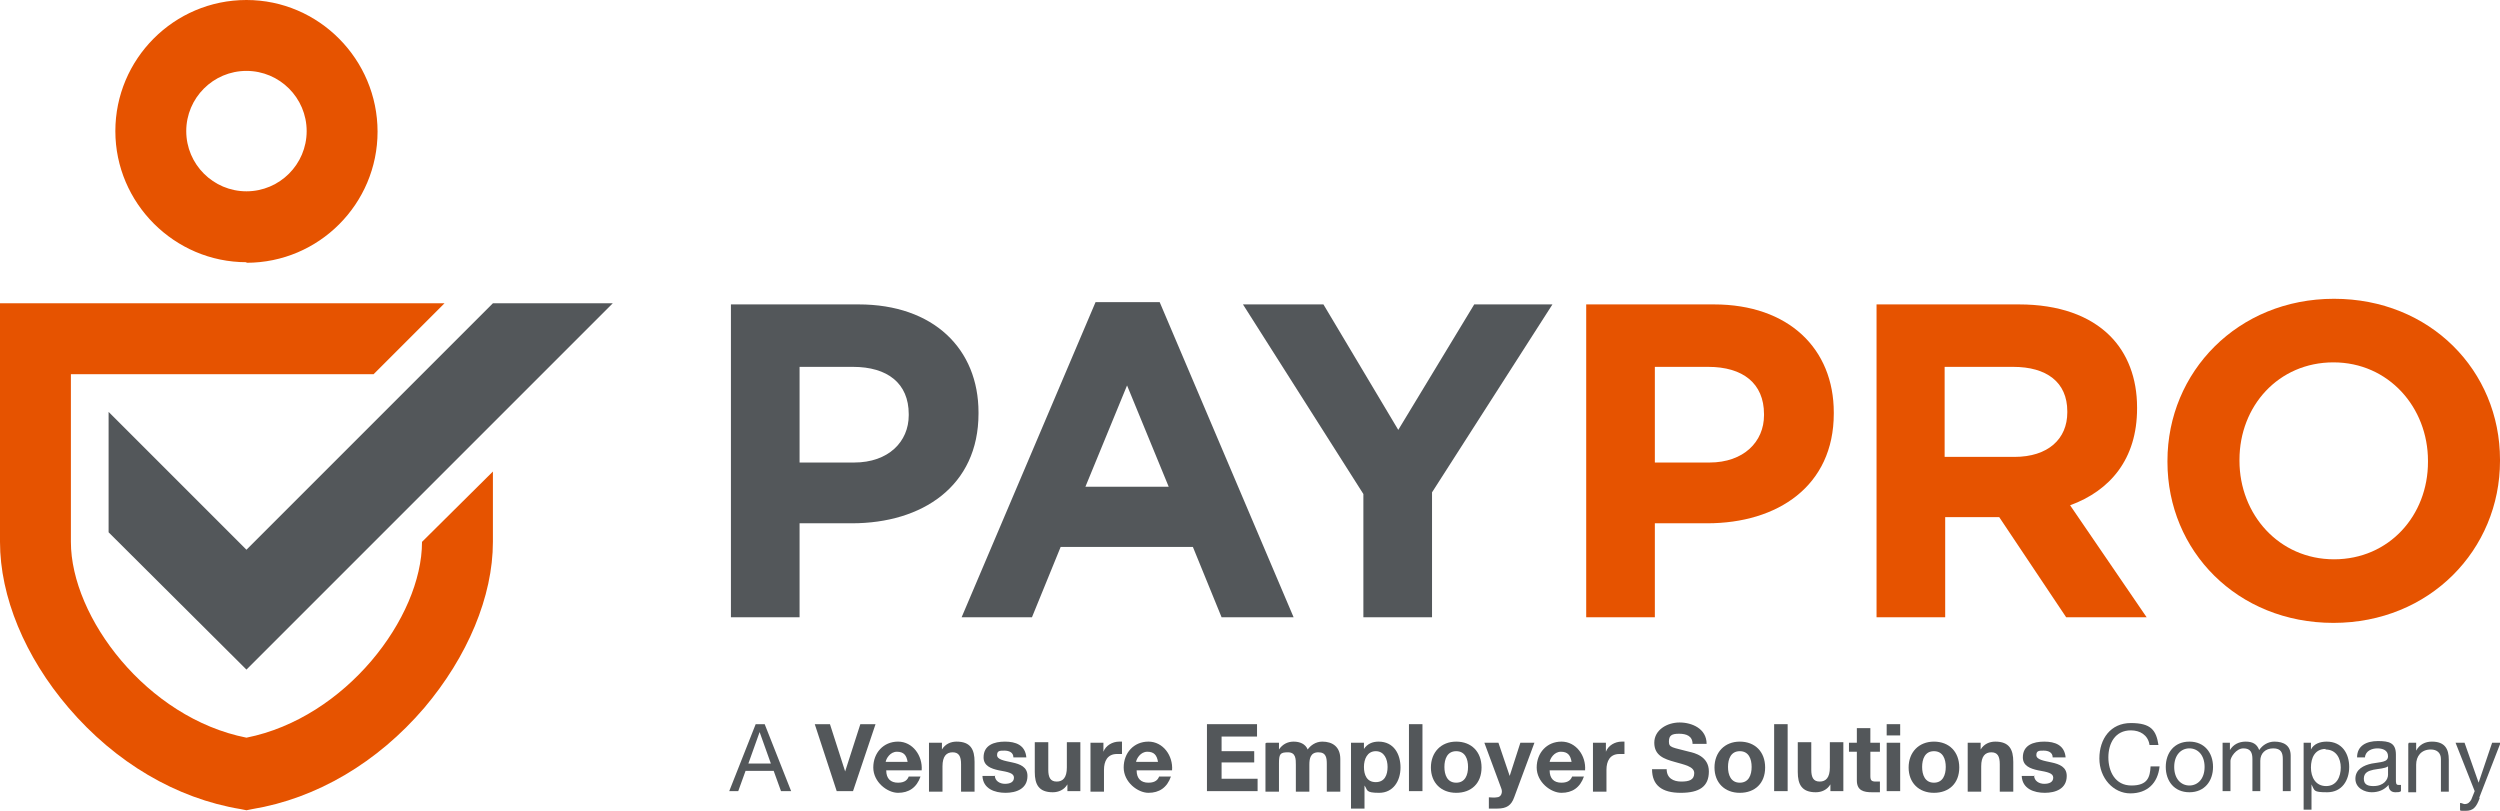
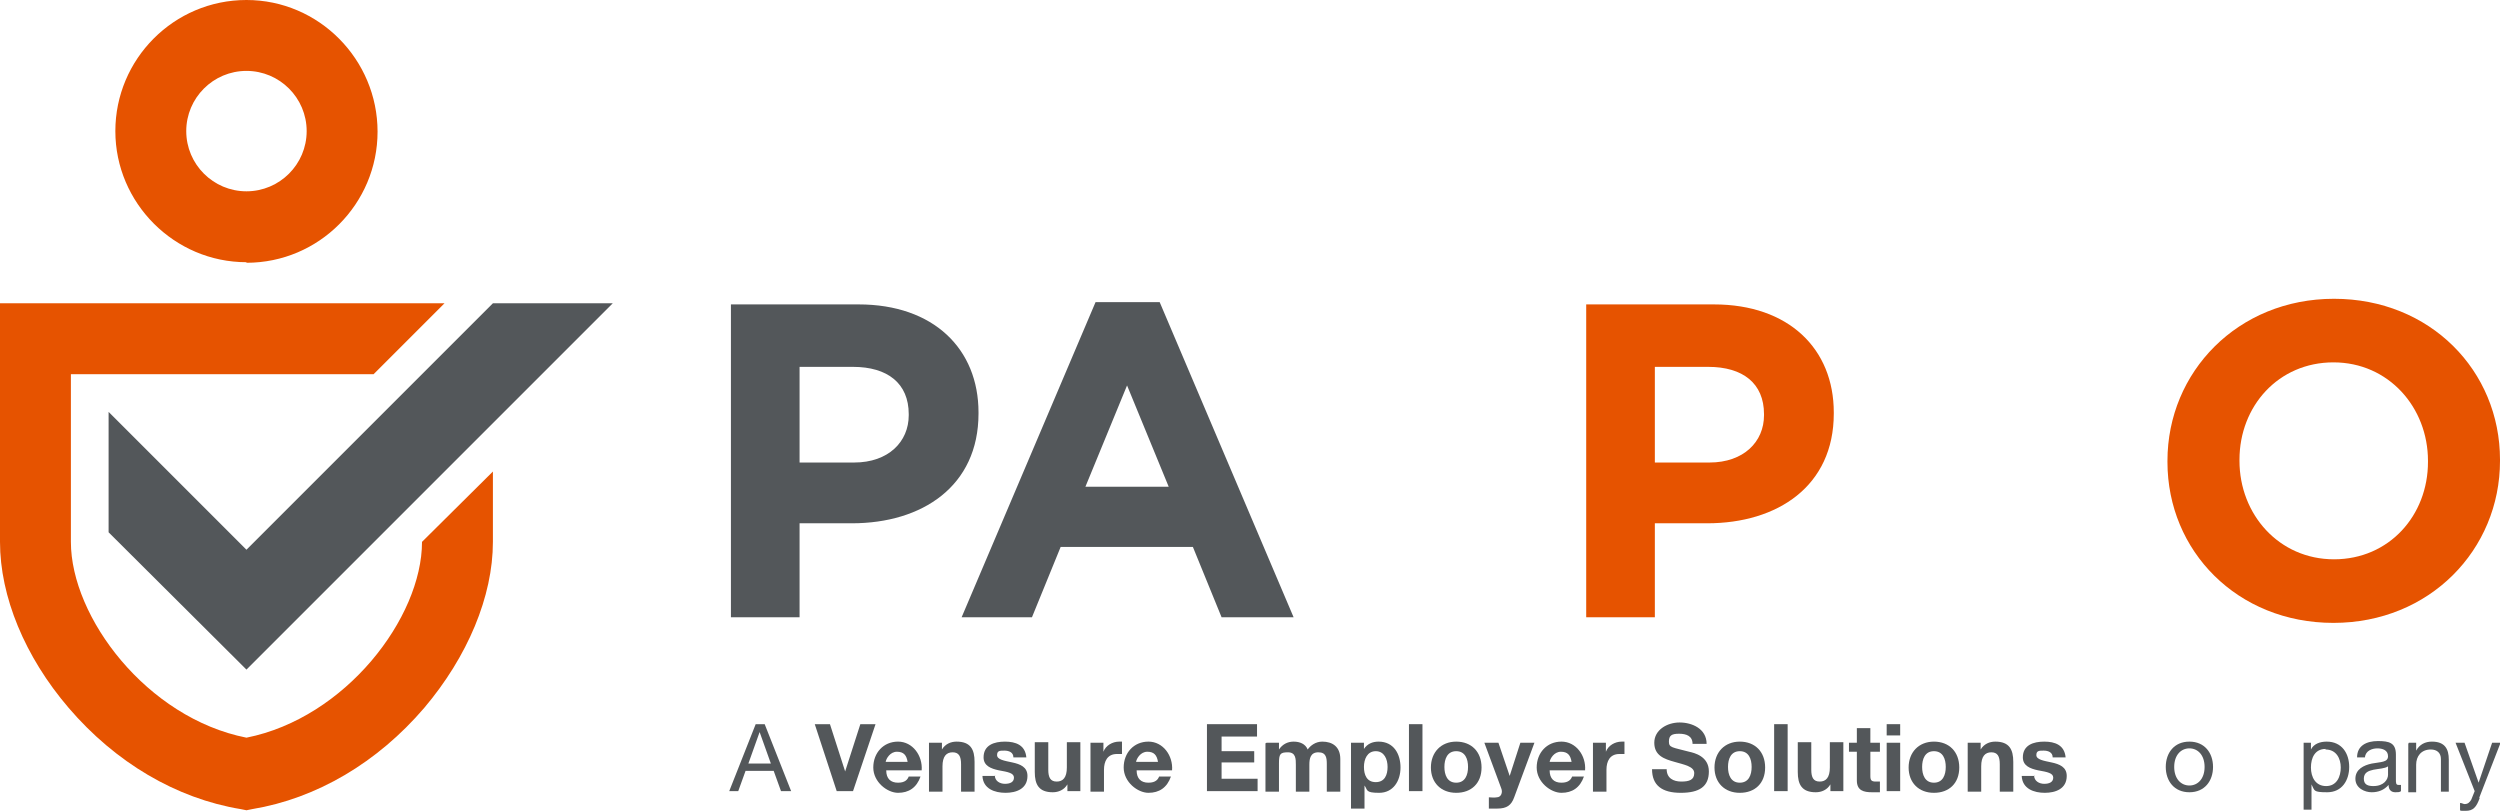
<svg xmlns="http://www.w3.org/2000/svg" id="Layer_1" version="1.1" viewBox="0 0 444.3 144.1">
  <defs>
    <style>
      .st0 {
        fill: #e65300;
      }

      .st1 {
        fill: #53575a;
      }
    </style>
  </defs>
  <g>
    <g>
      <path class="st1" d="M129.9,54.1h22.7c13.3,0,21.3,7.9,21.3,19.2v.2c0,12.9-10,19.5-22.5,19.5h-9.3v16.7h-12.2v-55.6ZM151.8,82.2c6.1,0,9.7-3.7,9.7-8.4v-.2c0-5.5-3.8-8.4-9.9-8.4h-9.5v17h9.7Z" />
      <path class="st1" d="M194.8,53.7h11.3l23.8,56h-12.8l-5.1-12.5h-23.5l-5.1,12.5h-12.5l23.8-56ZM207.7,86.5l-7.4-18-7.4,18h14.8Z" />
-       <path class="st1" d="M242.3,87.8l-21.4-33.7h14.3l13.3,22.3,13.5-22.3h13.9l-21.4,33.4v22.2h-12.2v-21.9Z" />
      <path class="st0" d="M281.9,54.1h22.7c13.3,0,21.3,7.9,21.3,19.2v.2c0,12.9-10,19.5-22.5,19.5h-9.3v16.7h-12.2v-55.6ZM303.8,82.2c6.1,0,9.7-3.7,9.7-8.4v-.2c0-5.5-3.8-8.4-9.9-8.4h-9.5v17h9.7Z" />
-       <path class="st0" d="M333.4,54.1h25.4c7.1,0,12.6,2,16.2,5.6,3.1,3.1,4.8,7.5,4.8,12.7v.2c0,9-4.8,14.6-11.9,17.2l13.6,19.9h-14.3l-11.9-17.8h-9.6v17.8h-12.2v-55.6ZM358,81.2c6,0,9.4-3.2,9.4-7.9v-.2c0-5.2-3.7-7.9-9.6-7.9h-12.2v16h12.4Z" />
      <path class="st0" d="M385.2,82.1v-.2c0-15.8,12.5-28.8,29.6-28.8s29.5,12.8,29.5,28.6v.2c0,15.8-12.5,28.8-29.6,28.8s-29.5-12.8-29.5-28.6ZM431.5,82.1v-.2c0-9.5-7-17.5-16.8-17.5s-16.7,7.8-16.7,17.3v.2c0,9.5,7,17.5,16.8,17.5s16.7-7.8,16.7-17.3Z" />
    </g>
    <g>
      <path class="st0" d="M43.8,46.7c12.9,0,23.3-10.5,23.3-23.3S56.7,0,43.8,0s-23.3,10.5-23.3,23.3,10.5,23.3,23.3,23.3ZM43.8,12.6c5.9,0,10.7,4.8,10.7,10.7s-4.8,10.7-10.7,10.7-10.7-4.8-10.7-10.7,4.8-10.7,10.7-10.7Z" />
      <path class="st0" d="M75,96.3c0,13.5-13.6,31.3-31.2,34.8-17.7-3.5-31.2-21.4-31.2-34.8v-29.8s53.8,0,53.8,0l12.6-12.6H0v42.4c0,9.7,4.4,20.4,12.2,29.5,8.3,9.7,19.1,16.1,30.6,18l1,.2,1-.2c11.5-1.9,22.3-8.3,30.6-18,7.7-9.1,12.2-19.8,12.2-29.5v-12.5l-12.6,12.5Z" />
      <polygon class="st1" points="43.8 97.7 19.3 73.2 19.3 94.6 43.8 119 108.9 53.9 87.6 53.9 43.8 97.7" />
    </g>
  </g>
  <g>
    <path class="st1" d="M134.1,128.7h1.8l4.7,11.9h-1.8l-1.3-3.6h-5l-1.3,3.6h-1.6l4.7-11.9ZM133,135.7h4l-2-5.6h0l-2,5.6Z" />
    <path class="st1" d="M151.7,140.6h-3l-3.9-11.9h2.7l2.7,8.4h0l2.7-8.4h2.7l-4,11.9Z" />
    <path class="st1" d="M157.5,136.9c0,1.5.8,2.2,2.1,2.2s1.7-.6,1.9-1.1h2.1c-.7,2-2.1,2.9-4,2.9s-4.4-1.9-4.4-4.5,1.8-4.6,4.4-4.6,4.4,2.5,4.2,5.1h-6.2ZM161.3,135.4c-.2-1.2-.7-1.8-1.9-1.8s-1.9,1.2-2,1.8h3.9Z" />
    <path class="st1" d="M165.1,132h2.3v1.2h0c.6-1,1.6-1.4,2.6-1.4,2.5,0,3.2,1.4,3.2,3.6v5.3h-2.4v-4.9c0-1.4-.4-2.1-1.5-2.1s-1.8.7-1.8,2.5v4.5h-2.4v-8.6Z" />
    <path class="st1" d="M176.8,137.8c0,1,.9,1.5,1.8,1.5s1.6-.3,1.6-1.1-1-1-2.7-1.3c-1.4-.3-2.7-.8-2.7-2.3,0-2.2,1.9-2.8,3.8-2.8s3.6.6,3.8,2.8h-2.3c0-.9-.8-1.2-1.6-1.2s-1.3,0-1.3.8,1.3,1,2.7,1.3c1.4.3,2.7.8,2.7,2.4,0,2.3-2,3-3.9,3s-4-.7-4.1-3h2.3Z" />
    <path class="st1" d="M192,140.6h-2.3v-1.2h0c-.6,1-1.6,1.4-2.6,1.4-2.5,0-3.2-1.4-3.2-3.6v-5.3h2.4v4.9c0,1.4.4,2.1,1.5,2.1s1.8-.7,1.8-2.5v-4.5h2.4v8.6Z" />
    <path class="st1" d="M193.8,132h2.3v1.6h0c.4-1.1,1.6-1.8,2.8-1.8s.4,0,.5,0v2.2c-.2,0-.6,0-.9,0-1.7,0-2.3,1.3-2.3,2.8v3.9h-2.4v-8.6Z" />
    <path class="st1" d="M202,136.9c0,1.5.8,2.2,2.1,2.2s1.7-.6,1.9-1.1h2.1c-.7,2-2.1,2.9-4,2.9s-4.4-1.9-4.4-4.5,1.8-4.6,4.4-4.6,4.4,2.5,4.2,5.1h-6.2ZM205.8,135.4c-.2-1.2-.7-1.8-1.9-1.8s-1.9,1.2-2,1.8h3.9Z" />
    <path class="st1" d="M214.5,128.7h8.9v2.2h-6.3v2.6h5.8v2h-5.8v2.9h6.4v2.2h-9v-11.9Z" />
    <path class="st1" d="M225.1,132h2.2v1.2h0c.6-.9,1.5-1.4,2.6-1.4s2.1.4,2.5,1.4c.5-.7,1.4-1.4,2.6-1.4,1.8,0,3.2.9,3.2,3.1v5.8h-2.4v-4.9c0-1.1-.1-2.1-1.5-2.1s-1.6,1.1-1.6,2.2v4.8h-2.4v-4.8c0-1,0-2.2-1.4-2.2s-1.6.3-1.6,2v5h-2.4v-8.6Z" />
    <path class="st1" d="M240.1,132h2.3v1.1h0c.6-.9,1.5-1.3,2.6-1.3,2.7,0,3.9,2.2,3.9,4.6s-1.3,4.5-3.8,4.5-2-.5-2.6-1.3h0v4.1h-2.4v-11.7ZM246.6,136.3c0-1.4-.6-2.8-2.1-2.8s-2.1,1.4-2.1,2.8.5,2.7,2.1,2.7,2.1-1.3,2.1-2.7Z" />
    <path class="st1" d="M250.4,128.7h2.4v11.9h-2.4v-11.9Z" />
    <path class="st1" d="M258.8,131.8c2.7,0,4.5,1.8,4.5,4.6s-1.8,4.5-4.5,4.5-4.5-1.8-4.5-4.5,1.8-4.6,4.5-4.6ZM258.8,139.1c1.6,0,2.1-1.4,2.1-2.8s-.5-2.8-2.1-2.8-2.1,1.4-2.1,2.8.5,2.8,2.1,2.8Z" />
    <path class="st1" d="M269.1,141.7c-.5,1.4-1.3,2-3,2s-1,0-1.5,0v-2c.5,0,.9.1,1.4,0,.8,0,1.1-.9.8-1.6l-3-8.1h2.5l2,5.9h0l1.9-5.9h2.5l-3.6,9.7Z" />
    <path class="st1" d="M275.4,136.9c0,1.5.8,2.2,2.1,2.2s1.7-.6,1.9-1.1h2.1c-.7,2-2.1,2.9-4,2.9s-4.4-1.9-4.4-4.5,1.8-4.6,4.4-4.6,4.4,2.5,4.2,5.1h-6.2ZM279.3,135.4c-.2-1.2-.7-1.8-1.9-1.8s-1.9,1.2-2,1.8h3.9Z" />
    <path class="st1" d="M283.1,132h2.3v1.6h0c.4-1.1,1.6-1.8,2.8-1.8s.4,0,.5,0v2.2c-.2,0-.6,0-.9,0-1.7,0-2.3,1.3-2.3,2.8v3.9h-2.4v-8.6Z" />
    <path class="st1" d="M296.2,136.7c0,1.6,1.2,2.2,2.6,2.2s2.3-.3,2.3-1.5-1.8-1.5-3.5-2c-1.8-.5-3.6-1.1-3.6-3.4s2.3-3.6,4.5-3.6,4.8,1.1,4.8,3.8h-2.5c0-1.4-1.1-1.8-2.4-1.8s-1.8.3-1.8,1.4.6,1,3.6,1.8c.9.2,3.5.8,3.5,3.5s-1.7,3.8-5,3.8-5.1-1.3-5.1-4.2h2.5Z" />
    <path class="st1" d="M309.2,131.8c2.7,0,4.5,1.8,4.5,4.6s-1.8,4.5-4.5,4.5-4.5-1.8-4.5-4.5,1.8-4.6,4.5-4.6ZM309.2,139.1c1.6,0,2.1-1.4,2.1-2.8s-.5-2.8-2.1-2.8-2.1,1.4-2.1,2.8.5,2.8,2.1,2.8Z" />
    <path class="st1" d="M315.3,128.7h2.4v11.9h-2.4v-11.9Z" />
    <path class="st1" d="M327.6,140.6h-2.3v-1.2h0c-.6,1-1.6,1.4-2.6,1.4-2.5,0-3.2-1.4-3.2-3.6v-5.3h2.4v4.9c0,1.4.4,2.1,1.5,2.1s1.8-.7,1.8-2.5v-4.5h2.4v8.6Z" />
    <path class="st1" d="M332.4,132h1.7v1.6h-1.7v4.3c0,.8.2,1,1,1s.5,0,.7,0v1.9c-.4,0-.9,0-1.4,0-1.5,0-2.7-.3-2.7-2.1v-5.1h-1.4v-1.6h1.4v-2.6h2.4v2.6Z" />
    <path class="st1" d="M337.7,130.7h-2.4v-2h2.4v2ZM335.3,132h2.4v8.6h-2.4v-8.6Z" />
    <path class="st1" d="M343.7,131.8c2.7,0,4.5,1.8,4.5,4.6s-1.8,4.5-4.5,4.5-4.5-1.8-4.5-4.5,1.8-4.6,4.5-4.6ZM343.7,139.1c1.6,0,2.1-1.4,2.1-2.8s-.5-2.8-2.1-2.8-2.1,1.4-2.1,2.8.5,2.8,2.1,2.8Z" />
    <path class="st1" d="M349.7,132h2.3v1.2h0c.6-1,1.6-1.4,2.6-1.4,2.5,0,3.2,1.4,3.2,3.6v5.3h-2.4v-4.9c0-1.4-.4-2.1-1.5-2.1s-1.8.7-1.8,2.5v4.5h-2.4v-8.6Z" />
    <path class="st1" d="M361.5,137.8c0,1,.9,1.5,1.8,1.5s1.6-.3,1.6-1.1-1-1-2.7-1.3c-1.4-.3-2.7-.8-2.7-2.3,0-2.2,1.9-2.8,3.8-2.8s3.6.6,3.8,2.8h-2.3c0-.9-.8-1.2-1.6-1.2s-1.3,0-1.3.8,1.3,1,2.7,1.3c1.4.3,2.7.8,2.7,2.4,0,2.3-2,3-3.9,3s-4-.7-4.1-3h2.3Z" />
-     <path class="st1" d="M382,132.3c-.3-1.7-1.7-2.5-3.3-2.5-2.8,0-4,2.3-4,4.8s1.2,5,4.1,5,3.3-1.5,3.4-3.4h1.6c-.3,3-2.2,4.8-5.2,4.8s-5.5-2.7-5.5-6.2,2-6.3,5.6-6.3,4.5,1.3,4.9,3.9h-1.6Z" />
    <path class="st1" d="M389.1,131.8c2.7,0,4.2,2,4.2,4.5s-1.5,4.5-4.2,4.5-4.2-2-4.2-4.5,1.5-4.5,4.2-4.5ZM389.1,139.6c1.5,0,2.7-1.2,2.7-3.3s-1.2-3.3-2.7-3.3-2.7,1.2-2.7,3.3,1.2,3.3,2.7,3.3Z" />
-     <path class="st1" d="M395,132h1.3v1.3h0c.6-1,1.6-1.5,2.8-1.5s2,.4,2.4,1.5c.6-.9,1.6-1.5,2.7-1.5,1.7,0,2.9.7,2.9,2.5v6.3h-1.4v-5.7c0-1.1-.3-1.9-1.7-1.9s-2.3.9-2.3,2.2v5.4h-1.4v-5.7c0-1.1-.3-1.9-1.6-1.9s-2.3,1.6-2.3,2.2v5.4h-1.4v-8.6Z" />
    <path class="st1" d="M409.3,132h1.4v1.2h0c.5-1,1.6-1.4,2.8-1.4,2.7,0,4,2.1,4,4.5s-1.3,4.5-3.9,4.5-2.2-.3-2.8-1.4h0v4.5h-1.4v-11.9ZM413.3,133.1c-1.9,0-2.6,1.6-2.6,3.3s.8,3.3,2.7,3.3,2.6-1.7,2.6-3.3-.8-3.2-2.7-3.2Z" />
    <path class="st1" d="M426.7,140.6c-.2.2-.6.2-1,.2-.7,0-1.2-.4-1.2-1.3-.8.9-1.8,1.3-3,1.3s-2.9-.7-2.9-2.4,1.5-2.4,2.9-2.7c1.6-.3,2.9-.2,2.9-1.3s-1-1.4-1.9-1.4-2.1.4-2.2,1.6h-1.4c0-2.1,1.7-2.9,3.7-2.9s3.2.3,3.2,2.4v4.4c0,.7,0,1,.5,1s.3,0,.4,0v1.1ZM424.4,136.2c-.6.4-1.6.4-2.6.6-.9.2-1.7.5-1.7,1.6s.8,1.3,1.7,1.3c1.9,0,2.6-1.2,2.6-2v-1.5Z" />
    <path class="st1" d="M428.1,132h1.3v1.4h0c.6-1.1,1.6-1.6,2.8-1.6,2.3,0,3,1.3,3,3.2v5.7h-1.4v-5.8c0-1.1-.7-1.7-1.8-1.7-1.7,0-2.6,1.2-2.6,2.7v4.9h-1.4v-8.6Z" />
    <path class="st1" d="M440.7,141.8c-.6,1.7-1.2,2.3-2.5,2.3s-.7,0-1-.1v-1.3c.3,0,.6.2.8.2.6,0,.9-.3,1.2-.8l.6-1.5-3.4-8.6h1.6l2.5,7.1h0l2.4-7.1h1.5l-3.8,9.8Z" />
  </g>
</svg>